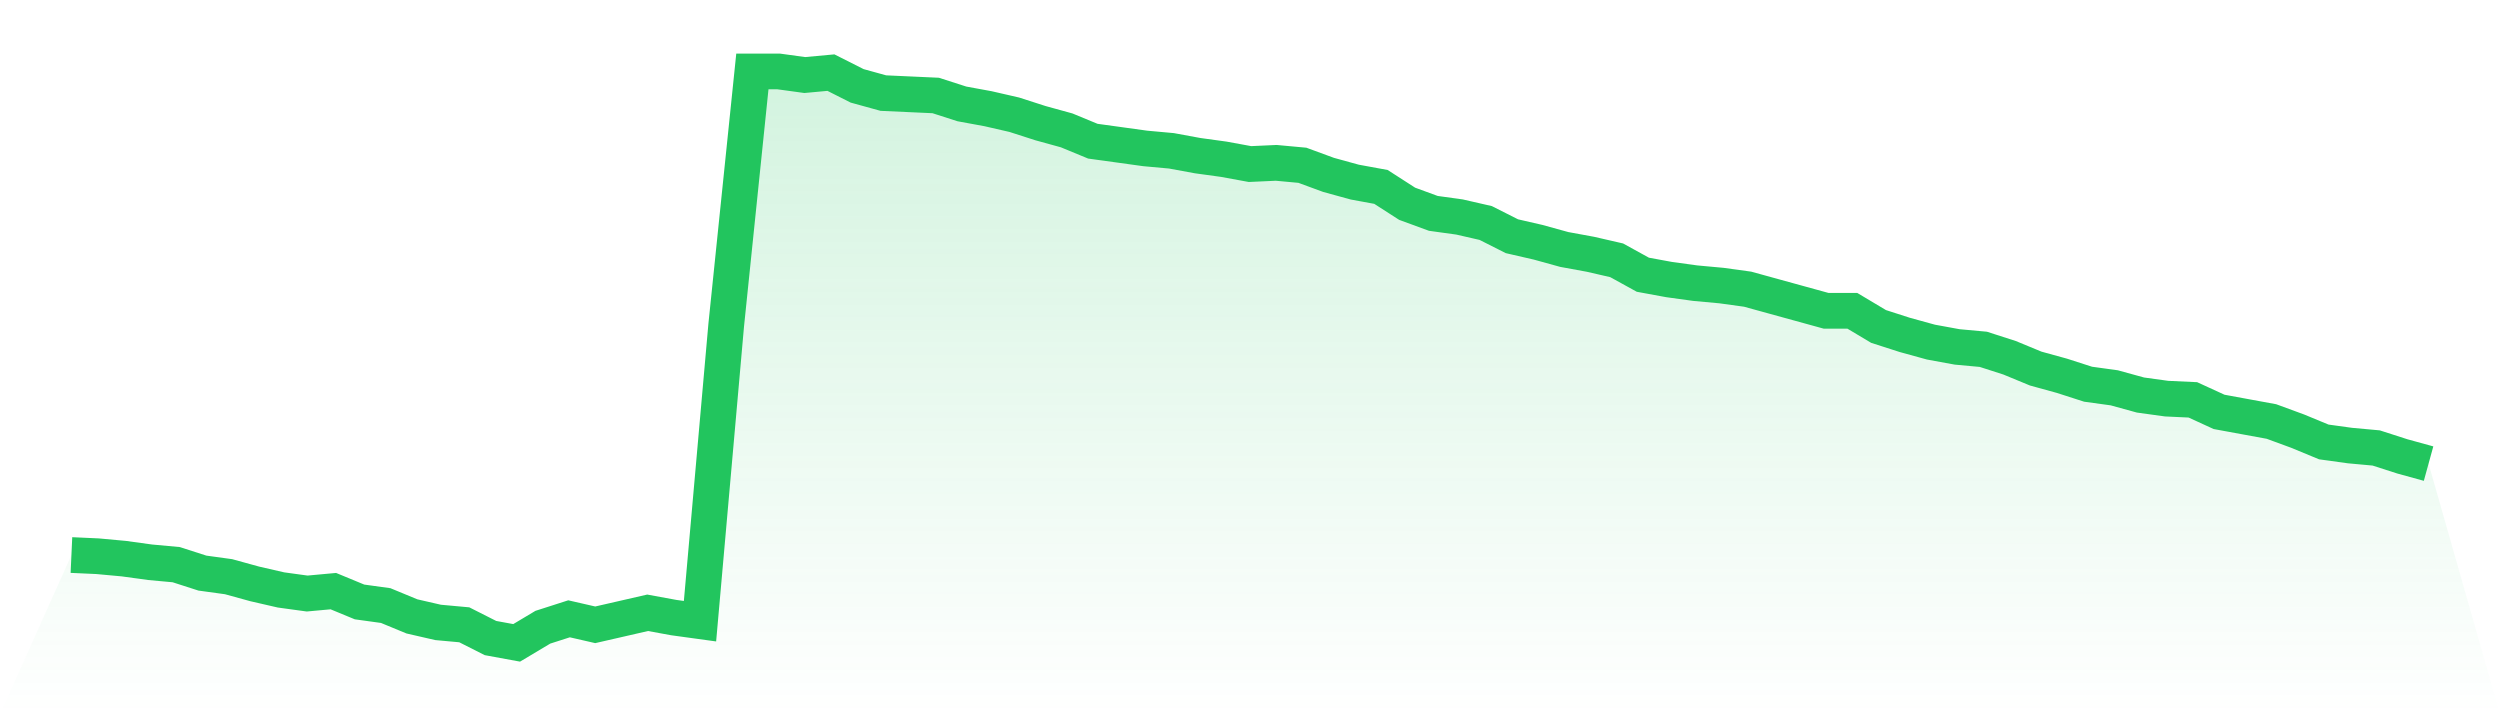
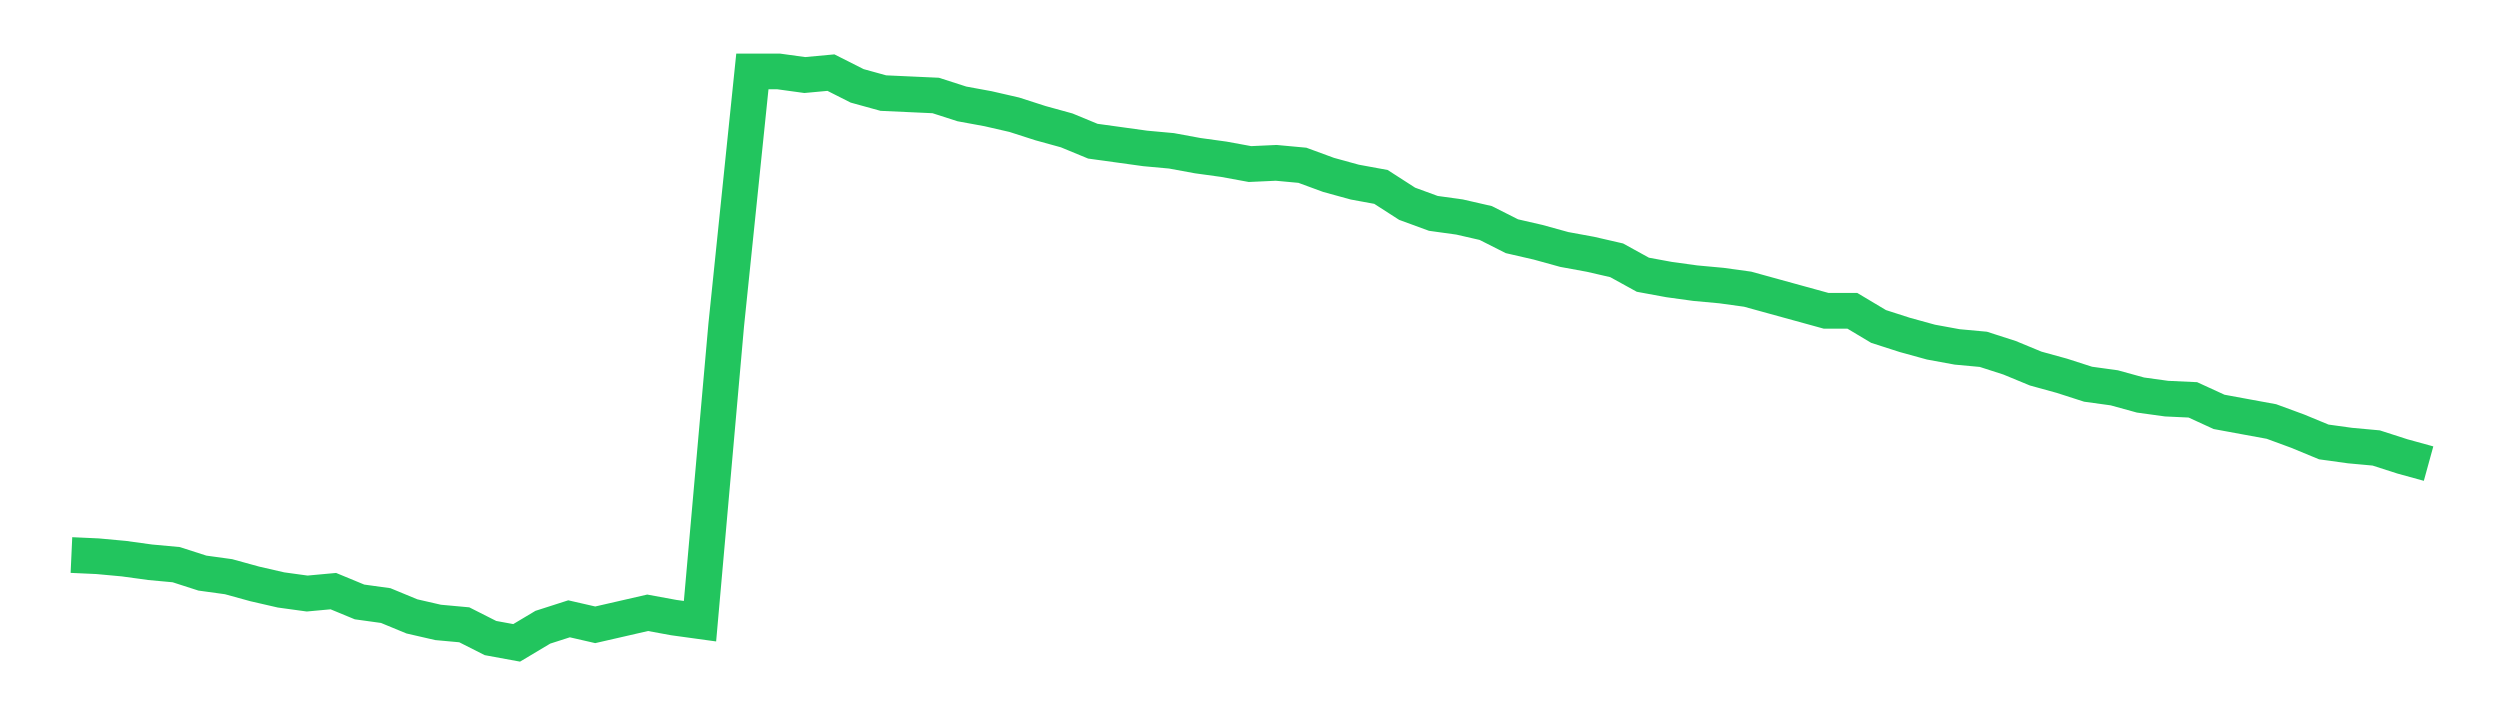
<svg xmlns="http://www.w3.org/2000/svg" viewBox="0 0 140 40">
  <defs>
    <linearGradient id="gradient" x1="0" x2="0" y1="0" y2="1">
      <stop offset="0%" stop-color="#22c55e" stop-opacity="0.2" />
      <stop offset="100%" stop-color="#22c55e" stop-opacity="0" />
    </linearGradient>
  </defs>
-   <path d="M4,31.082 L4,31.082 L5.467,31.149 L6.933,31.284 L8.4,31.486 L9.867,31.621 L11.333,32.093 L12.8,32.295 L14.267,32.699 L15.733,33.036 L17.2,33.238 L18.667,33.103 L20.133,33.709 L21.6,33.912 L23.067,34.518 L24.533,34.855 L26,34.989 L27.467,35.731 L28.933,36 L30.4,35.124 L31.867,34.653 L33.333,34.989 L34.8,34.653 L36.267,34.316 L37.733,34.585 L39.2,34.787 L40.667,18.215 L42.133,4 L43.6,4 L45.067,4.202 L46.533,4.067 L48,4.808 L49.467,5.213 L50.933,5.28 L52.4,5.347 L53.867,5.819 L55.333,6.088 L56.8,6.425 L58.267,6.897 L59.733,7.301 L61.2,7.907 L62.667,8.109 L64.133,8.312 L65.6,8.446 L67.067,8.716 L68.533,8.918 L70,9.187 L71.467,9.12 L72.933,9.255 L74.4,9.794 L75.867,10.198 L77.333,10.467 L78.8,11.411 L80.267,11.949 L81.733,12.152 L83.2,12.488 L84.667,13.229 L86.133,13.566 L87.6,13.971 L89.067,14.24 L90.533,14.577 L92,15.385 L93.467,15.655 L94.933,15.857 L96.4,15.992 L97.867,16.194 L99.333,16.598 L100.8,17.002 L102.267,17.406 L103.733,17.406 L105.2,18.282 L106.667,18.754 L108.133,19.158 L109.6,19.427 L111.067,19.562 L112.533,20.034 L114,20.64 L115.467,21.044 L116.933,21.516 L118.4,21.718 L119.867,22.122 L121.333,22.324 L122.8,22.392 L124.267,23.065 L125.733,23.335 L127.2,23.604 L128.667,24.143 L130.133,24.749 L131.6,24.952 L133.067,25.086 L134.533,25.558 L136,25.962 L140,40 L0,40 z" fill="url(#gradient)" />
  <path d="M4,31.082 L4,31.082 L5.467,31.149 L6.933,31.284 L8.4,31.486 L9.867,31.621 L11.333,32.093 L12.8,32.295 L14.267,32.699 L15.733,33.036 L17.2,33.238 L18.667,33.103 L20.133,33.709 L21.6,33.912 L23.067,34.518 L24.533,34.855 L26,34.989 L27.467,35.731 L28.933,36 L30.4,35.124 L31.867,34.653 L33.333,34.989 L34.8,34.653 L36.267,34.316 L37.733,34.585 L39.2,34.787 L40.667,18.215 L42.133,4 L43.6,4 L45.067,4.202 L46.533,4.067 L48,4.808 L49.467,5.213 L50.933,5.28 L52.4,5.347 L53.867,5.819 L55.333,6.088 L56.8,6.425 L58.267,6.897 L59.733,7.301 L61.2,7.907 L62.667,8.109 L64.133,8.312 L65.6,8.446 L67.067,8.716 L68.533,8.918 L70,9.187 L71.467,9.12 L72.933,9.255 L74.4,9.794 L75.867,10.198 L77.333,10.467 L78.8,11.411 L80.267,11.949 L81.733,12.152 L83.2,12.488 L84.667,13.229 L86.133,13.566 L87.6,13.971 L89.067,14.24 L90.533,14.577 L92,15.385 L93.467,15.655 L94.933,15.857 L96.4,15.992 L97.867,16.194 L99.333,16.598 L100.8,17.002 L102.267,17.406 L103.733,17.406 L105.2,18.282 L106.667,18.754 L108.133,19.158 L109.6,19.427 L111.067,19.562 L112.533,20.034 L114,20.64 L115.467,21.044 L116.933,21.516 L118.4,21.718 L119.867,22.122 L121.333,22.324 L122.8,22.392 L124.267,23.065 L125.733,23.335 L127.2,23.604 L128.667,24.143 L130.133,24.749 L131.6,24.952 L133.067,25.086 L134.533,25.558 L136,25.962" fill="none" stroke="#22c55e" stroke-width="2" />
</svg>